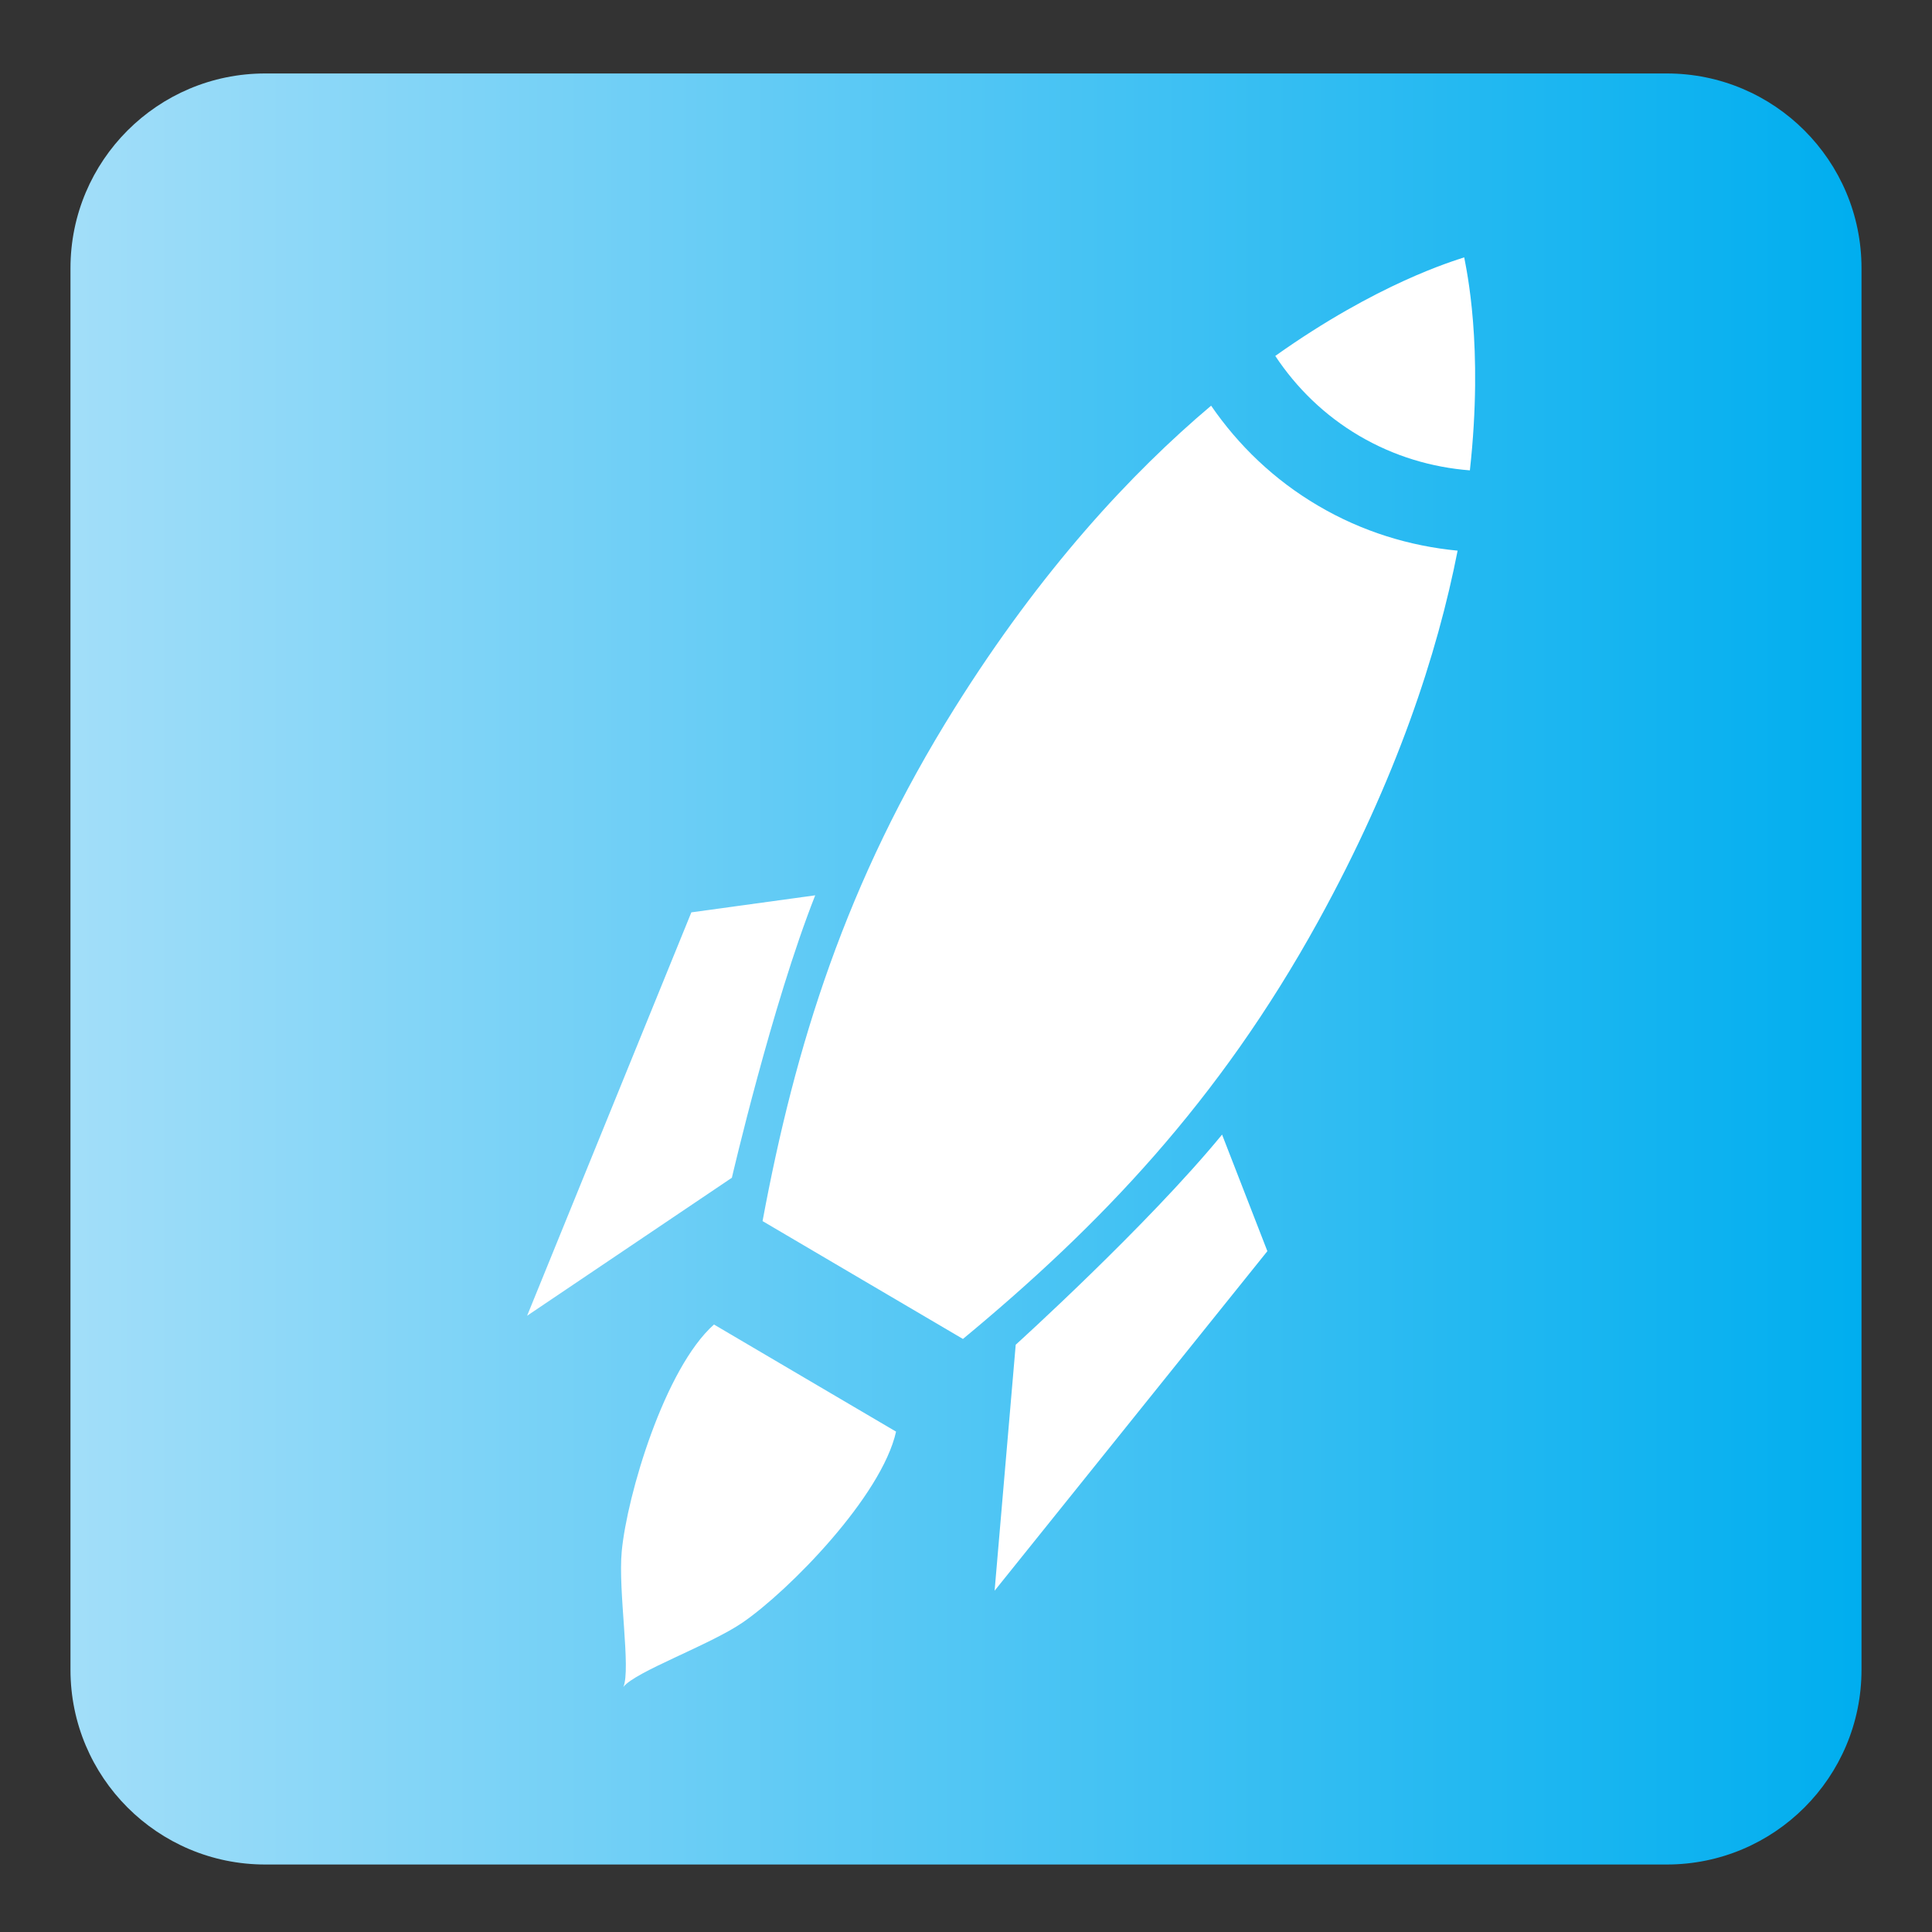
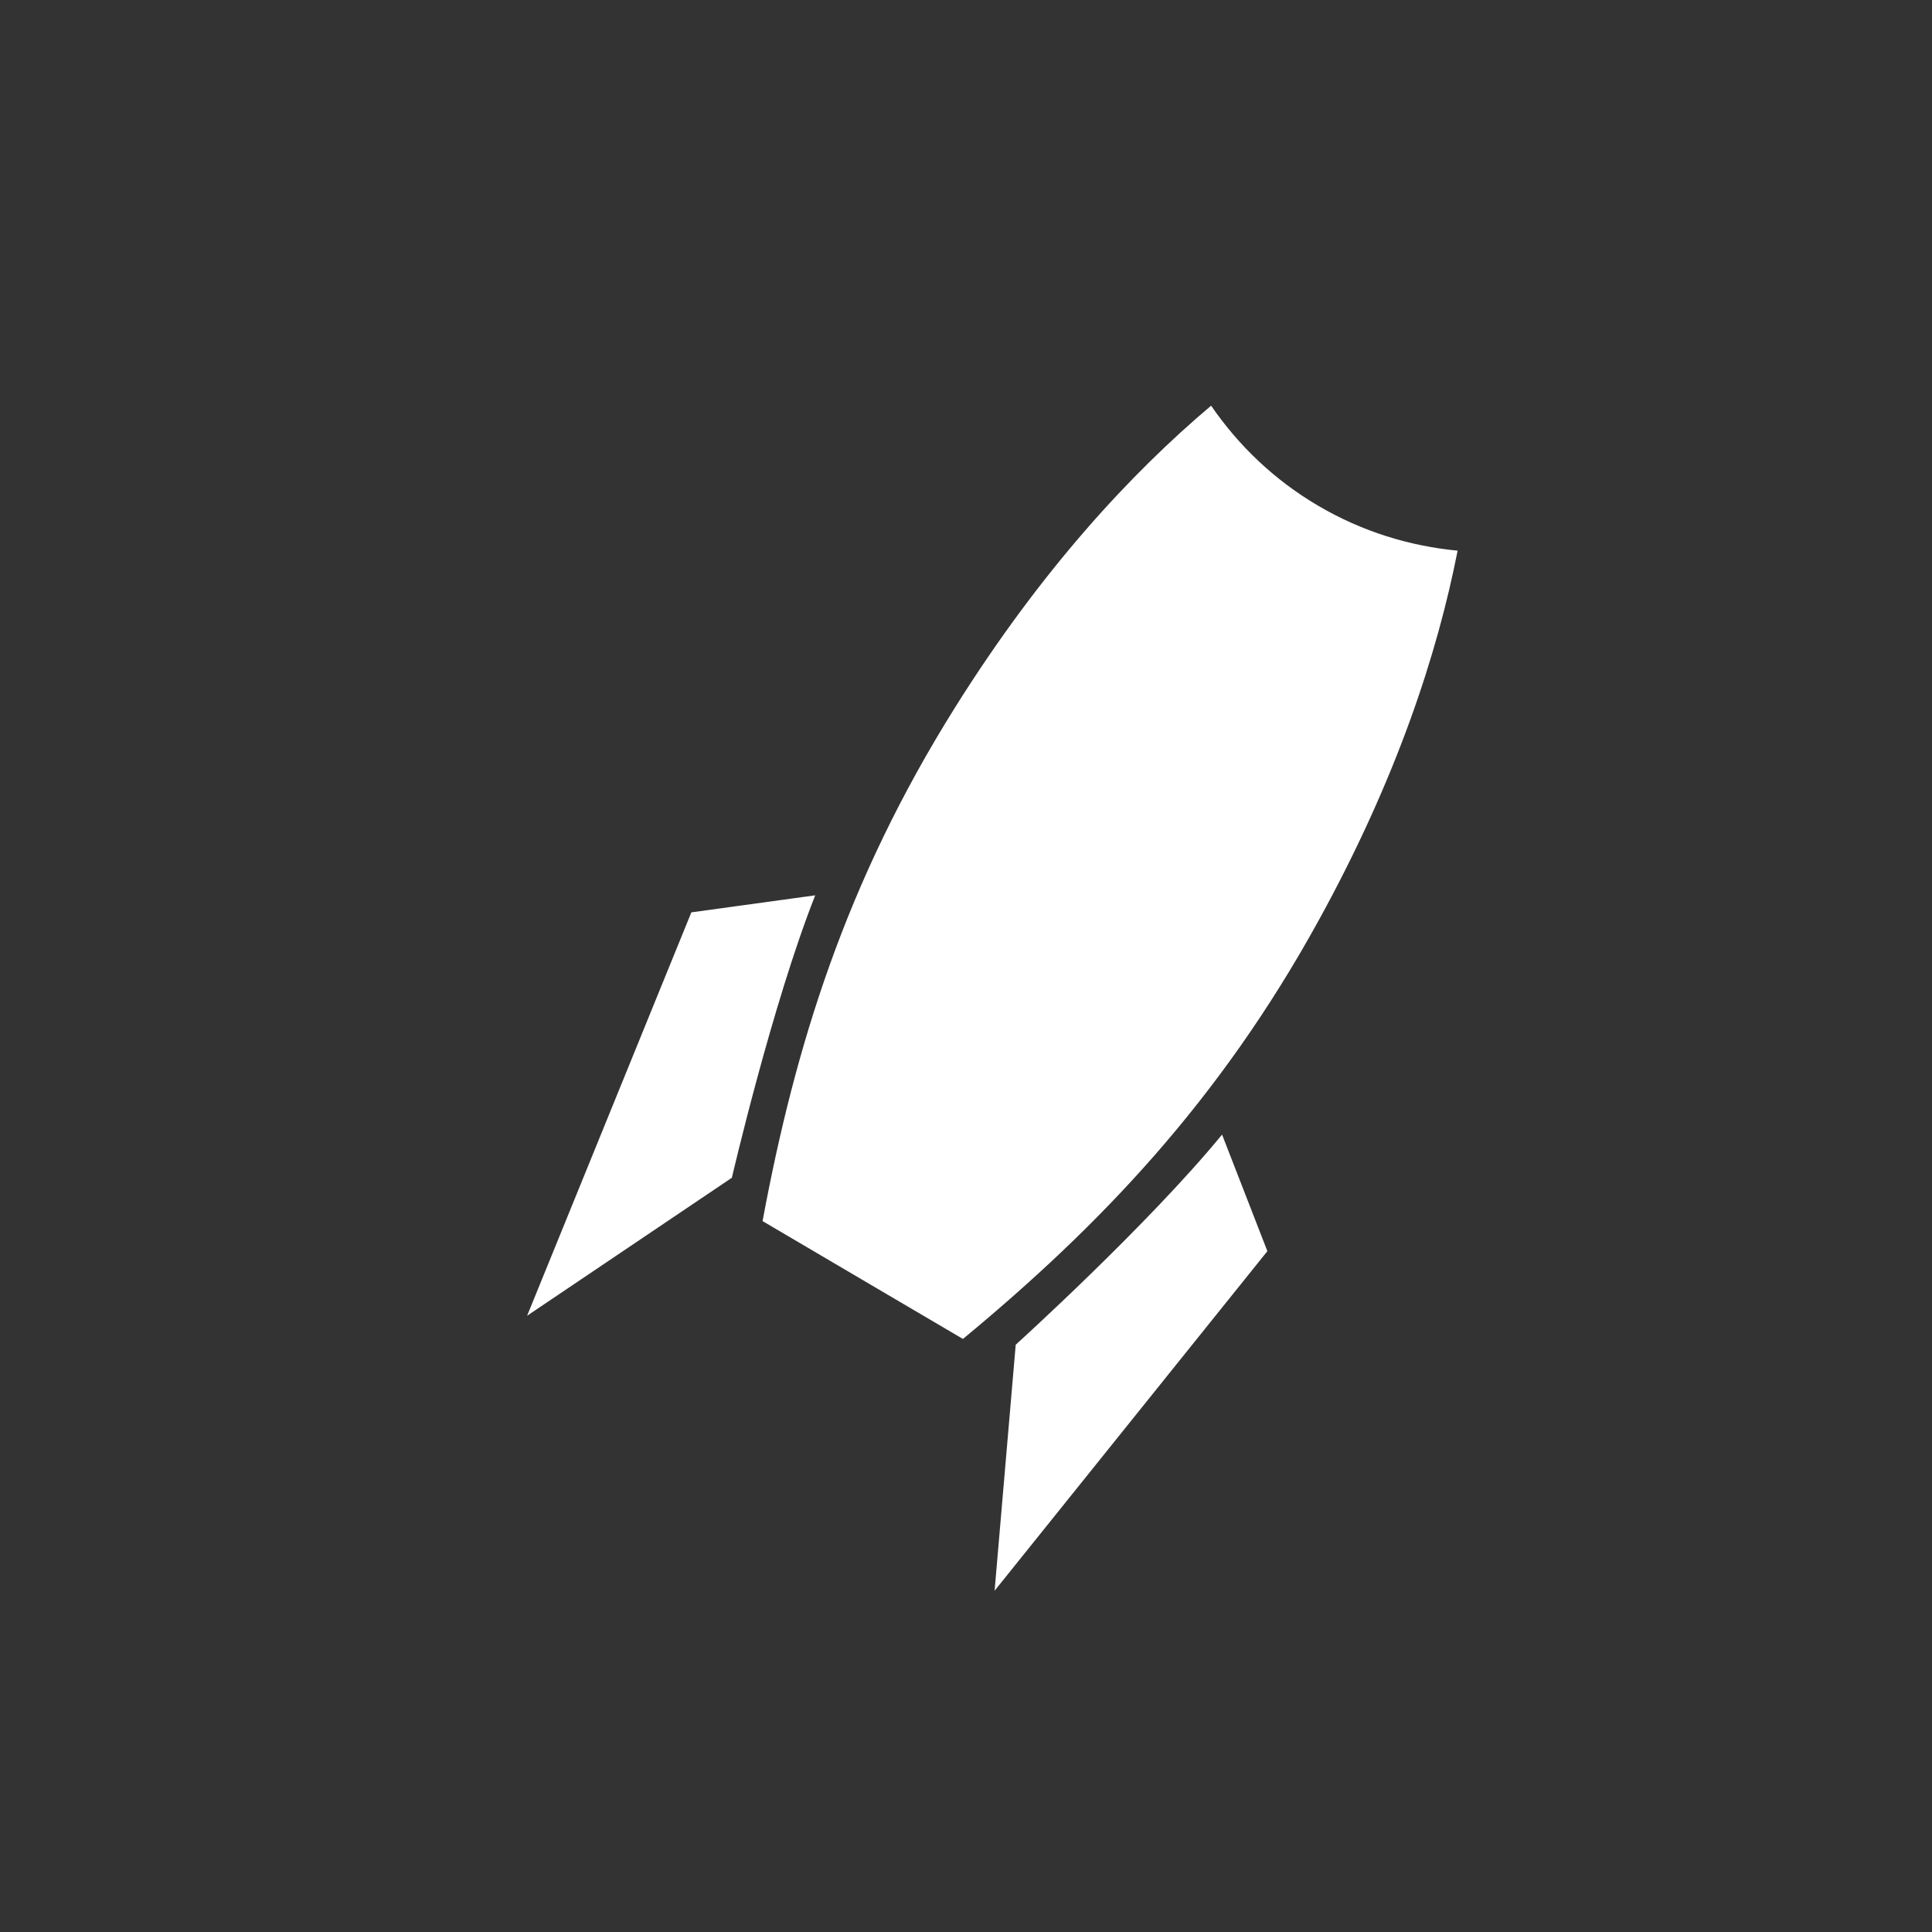
<svg xmlns="http://www.w3.org/2000/svg" version="1.1" id="Layer_1" x="0px" y="0px" viewBox="0 0 119.055 119.055" enable-background="new 0 0 119.055 119.055" xml:space="preserve">
  <rect x="0" y="0" width="119.055" height="119.055" fill="#333333" stroke="none" />
  <linearGradient id="SVGID_1_" gradientUnits="userSpaceOnUse" x1="-308.317" y1="36.809" x2="-197.949" y2="36.809" gradientTransform="matrix(1 0 0 -1 312.66 96.52)">
    <stop offset="0" style="stop-color:#A2DEF9" />
    <stop offset="1" style="stop-color:#00AEEF" />
  </linearGradient>
-   <path fill="url(#SVGID_1_)" d="M114.711,102.896c0,6.627-5.373,12-12,12H16.343c-6.627,0-12-5.373-12-12V16.527  c0-6.627,5.373-12,12-12h86.368c6.627,0,12,5.373,12,12V102.896z" />
  <g>
    <path fill="#FFFFFF" d="M50.236,55.172l-7.633,1.05L32.482,81.08L45.1,72.576C45.1,72.577,47.573,61.914,50.236,55.172z" />
    <path fill="#FFFFFF" d="M75.307,69.917l2.792,7.183L61.29,98.025l1.301-15.16C62.591,82.865,70.707,75.521,75.307,69.917z" />
-     <path fill="#FFFFFF" d="M38.413,103.956c0.733-0.953,5.325-2.58,7.36-3.979c2.863-1.97,8.556-7.778,9.445-11.756l-5.61-3.299   l-5.611-3.302c-3.043,2.711-5.354,10.509-5.683,13.968C38.079,98.049,38.891,102.853,38.413,103.956z" />
  </g>
  <g>
    <g>
      <path fill="#FFFFFF" d="M74.632,24.999c-4.924,4.155-10.466,10.113-15.791,18.615c-6.732,10.749-9.847,20.867-11.85,31.633    l6.173,3.632l6.175,3.631c8.435-6.983,15.764-14.621,21.887-25.729c4.843-8.785,7.357-16.525,8.596-22.848    c-2.945-0.28-5.879-1.17-8.594-2.769C78.512,29.57,76.309,27.439,74.632,24.999z" />
-       <path fill="#FFFFFF" d="M90.578,28.985c0.851-7.697-0.223-12.419-0.35-13.127c-0.68,0.234-5.327,1.591-11.642,6.075    c1.293,1.953,3.021,3.658,5.174,4.924C85.912,28.121,88.243,28.804,90.578,28.985z" />
    </g>
  </g>
</svg>